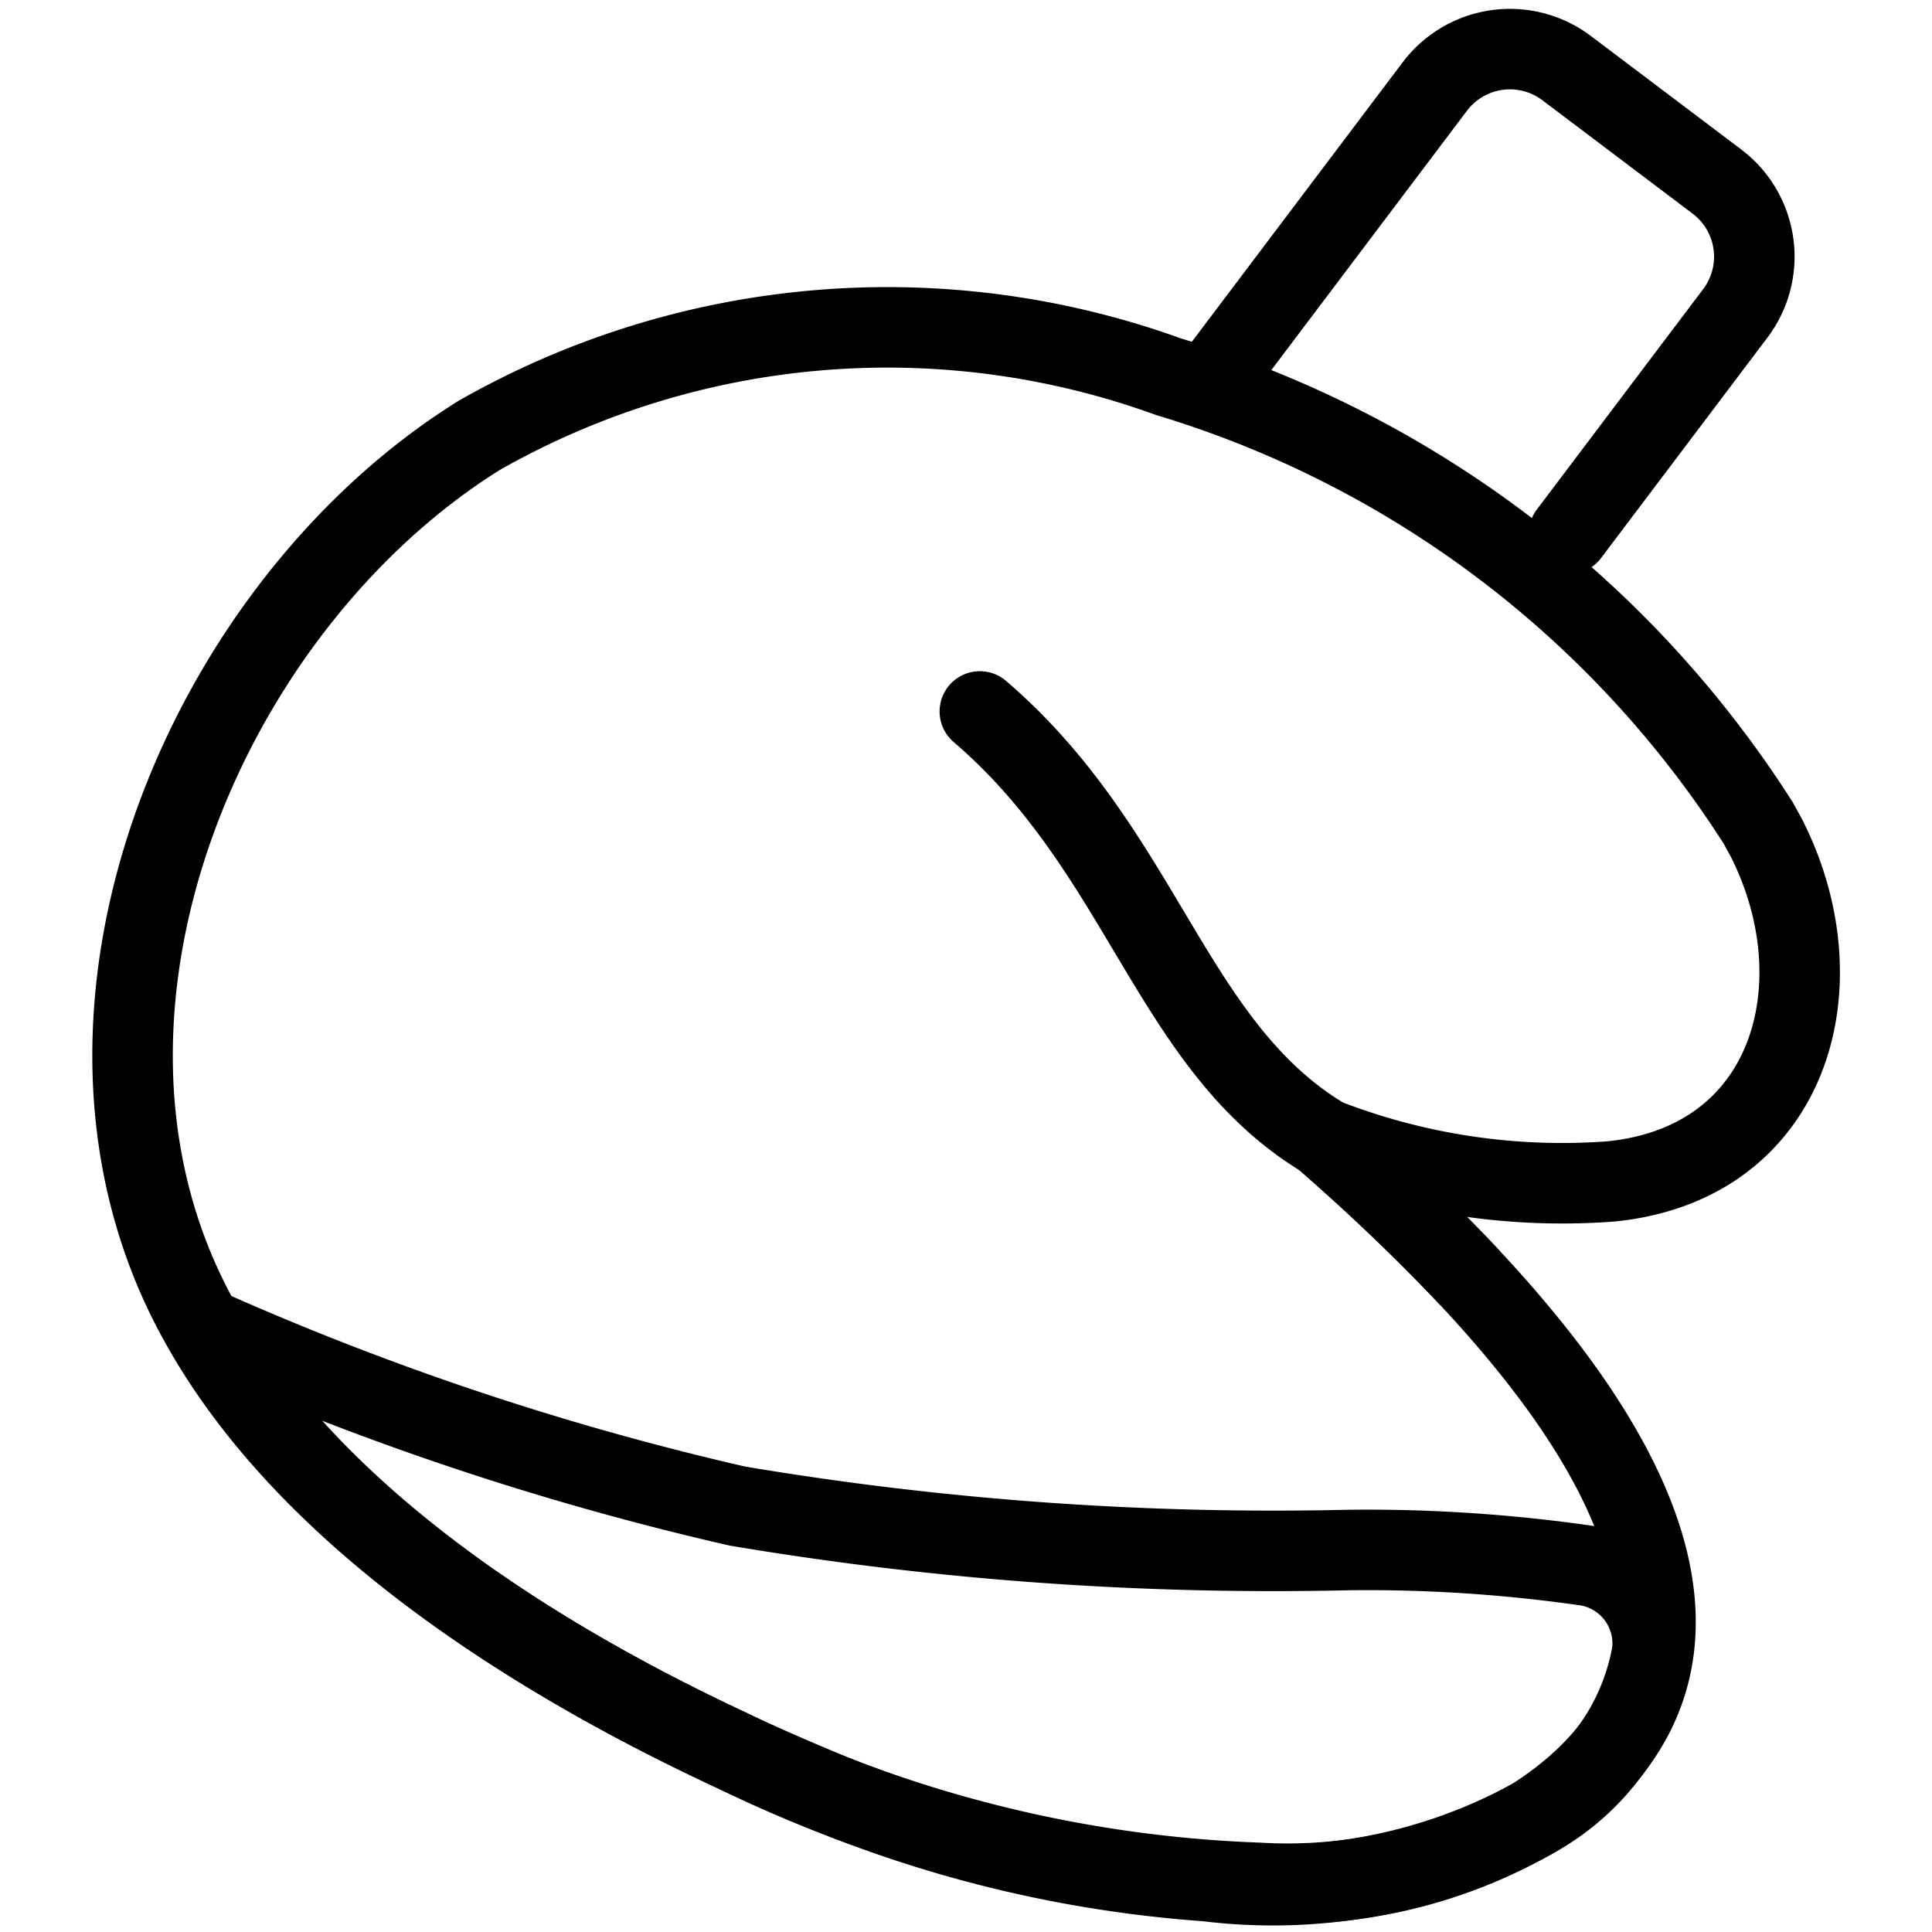
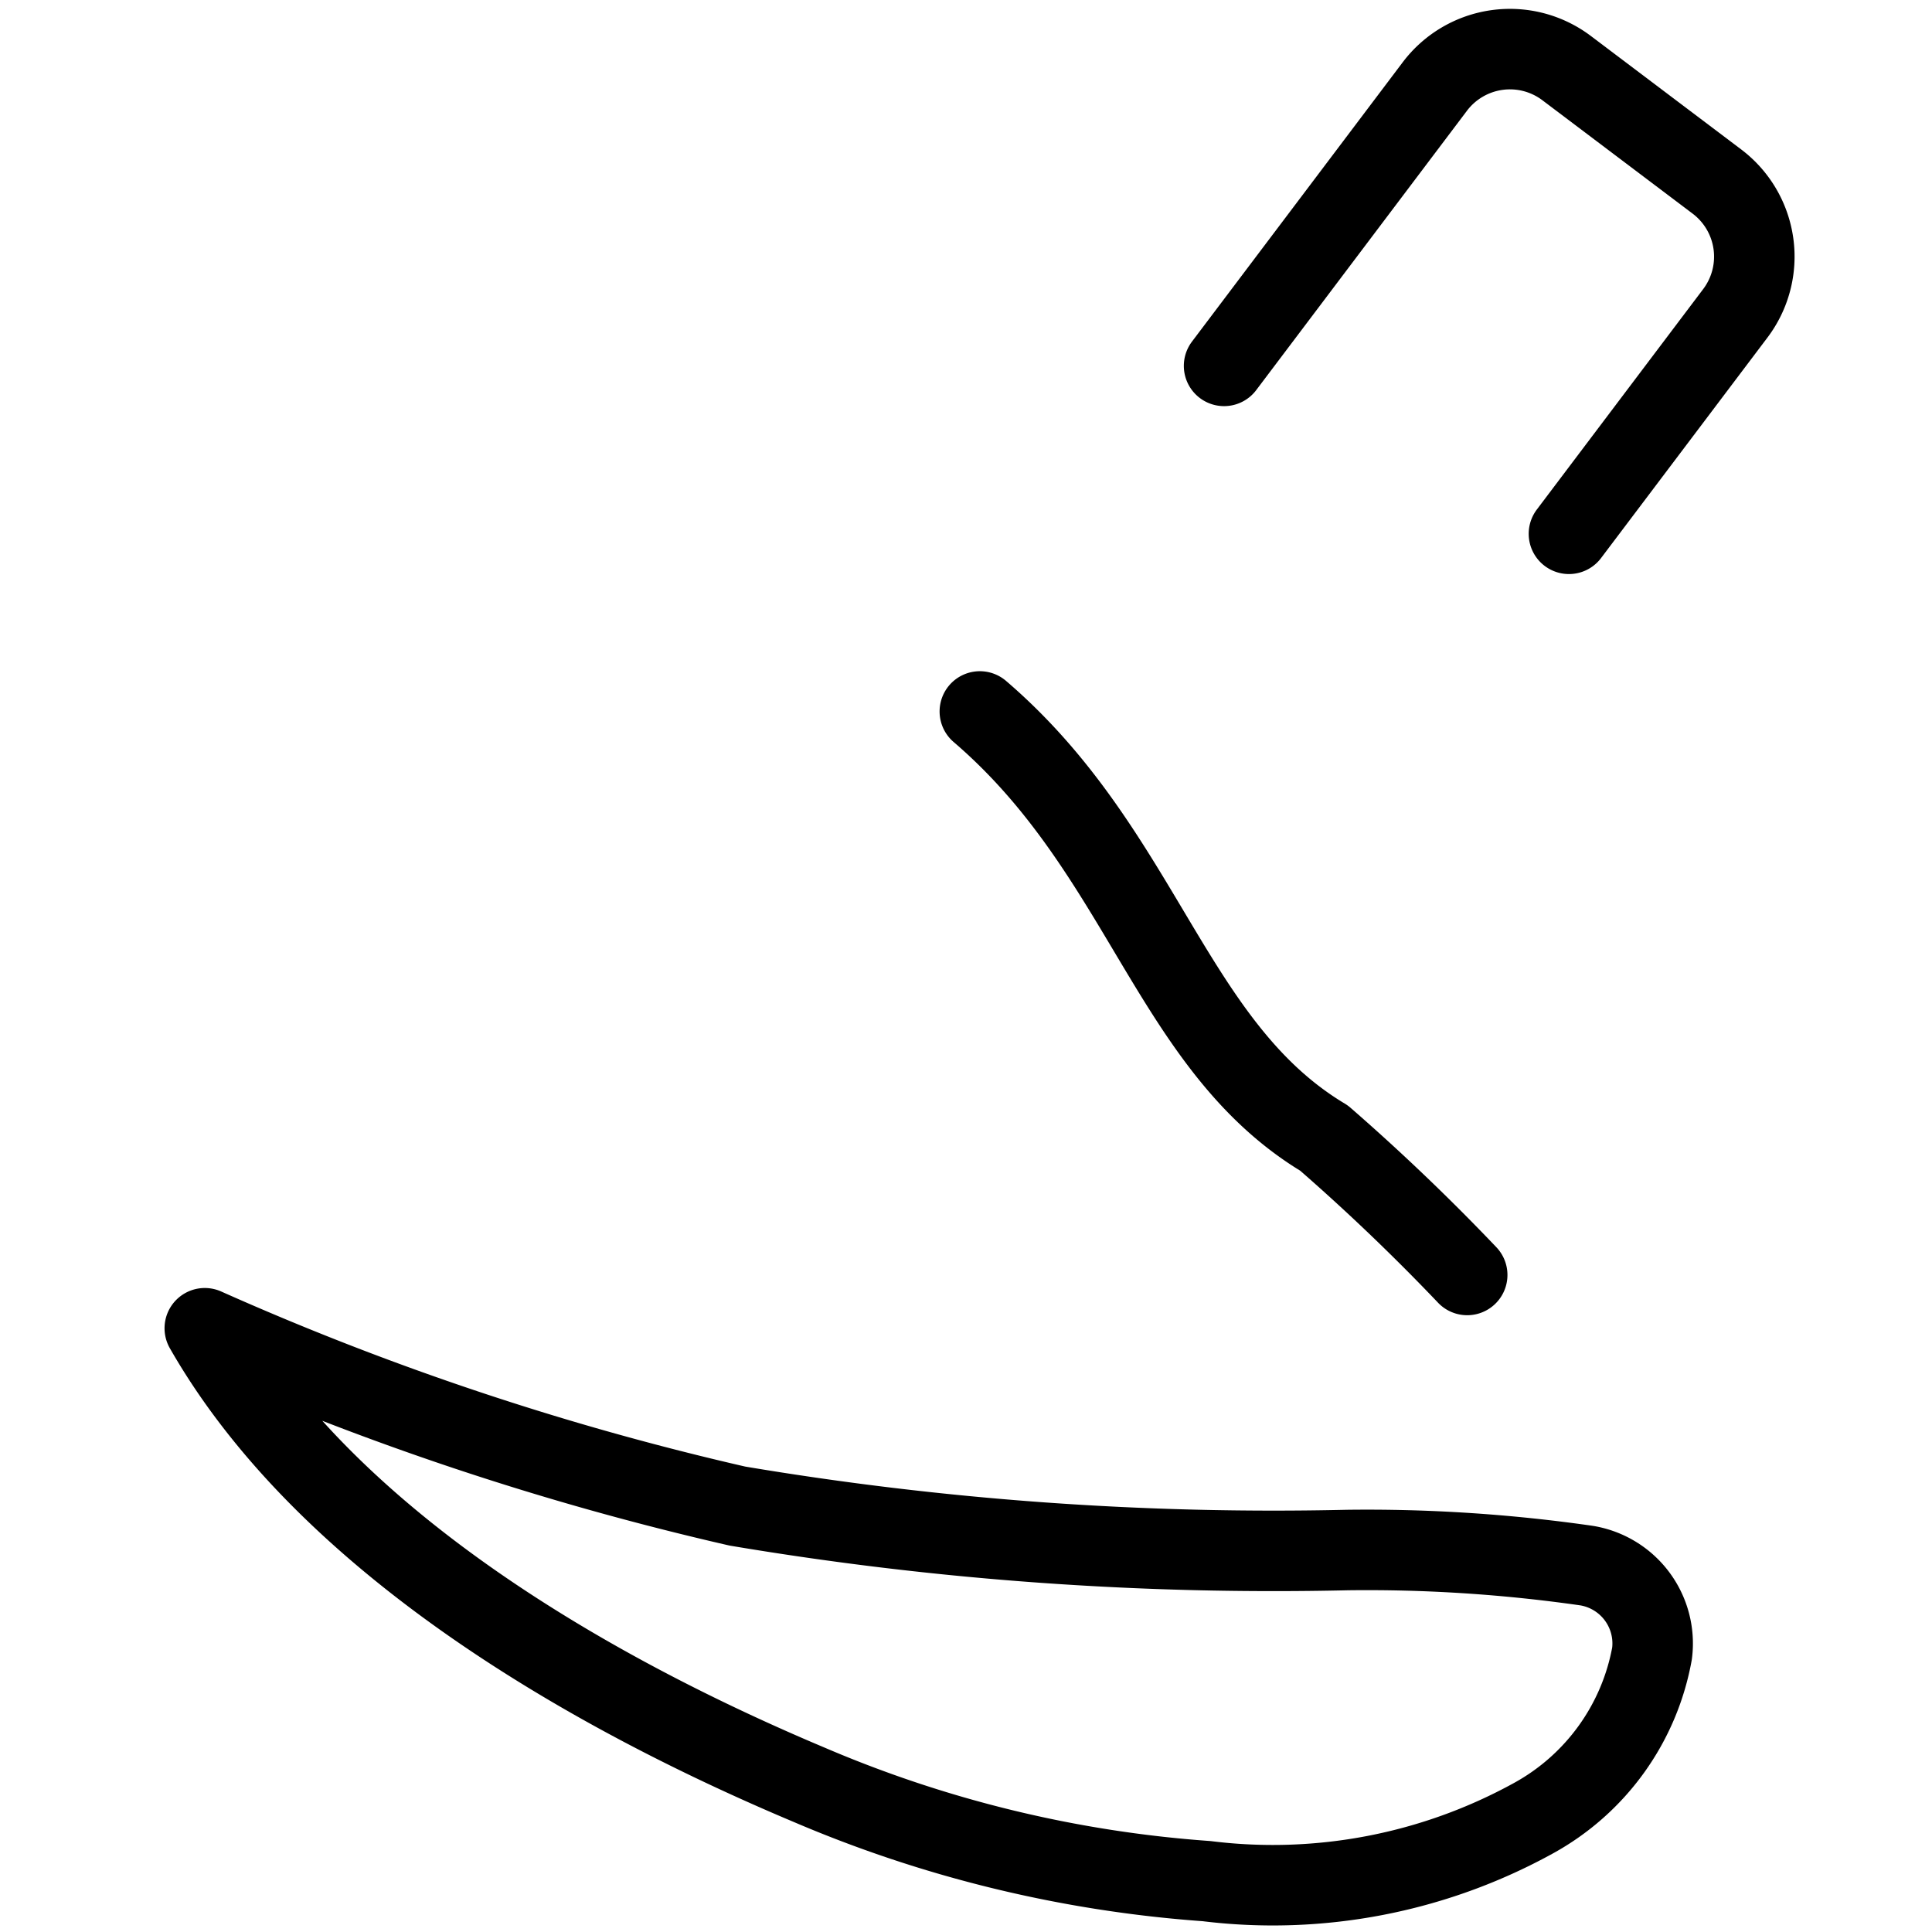
<svg xmlns="http://www.w3.org/2000/svg" viewBox="0 0 24 24" stroke="black">
  <defs>
    <style>.a{fill:none;stroke:#000;stroke-linecap:round;stroke-linejoin:round}</style>
  </defs>
-   <path class="a" d="M16.448 14.141c2.11 1.847 6.4 5.993 2.605 8.442a6.149 6.149 0 0 1-3.429.806 16.137 16.137 0 0 1-6.555-1.656c-2.505-1.17-5.416-2.992-6.707-5.535C.46 12.451 2.589 7.508 5.95 5.41a10.251 10.251 0 0 1 8.569-.729 13.214 13.214 0 0 1 7.324 5.545l.1.183c.921 1.815.313 4.041-1.93 4.267a8.125 8.125 0 0 1-3.565-.535Z" />
  <path class="a" d="M18.226 15.838a26.261 26.261 0 0 0-1.778-1.7c-1.907-1.143-2.239-3.554-4.276-5.3m3.034-4.293 2.617-3.469a1.169 1.169 0 0 1 1.638-.23l1.867 1.409a1.169 1.169 0 0 1 .229 1.637L19.49 6.631M9.16 18.709A35.925 35.925 0 0 1 2.544 16.5c1.551 2.715 4.92 4.582 7.5 5.668a15.316 15.316 0 0 0 4.944 1.2 6.71 6.71 0 0 0 4.06-.781 2.93 2.93 0 0 0 1.474-2.047.98.98 0 0 0-.81-1.091 19.167 19.167 0 0 0-2.975-.194 40.133 40.133 0 0 1-7.577-.546Z" />
</svg>